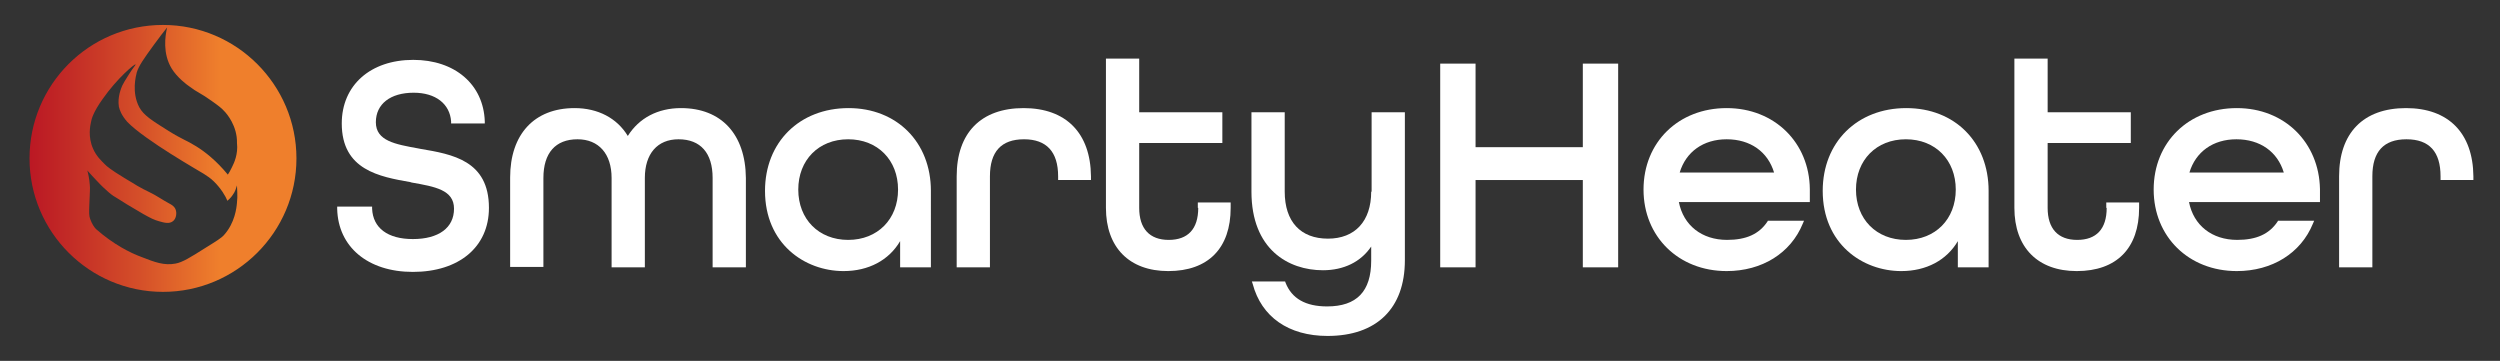
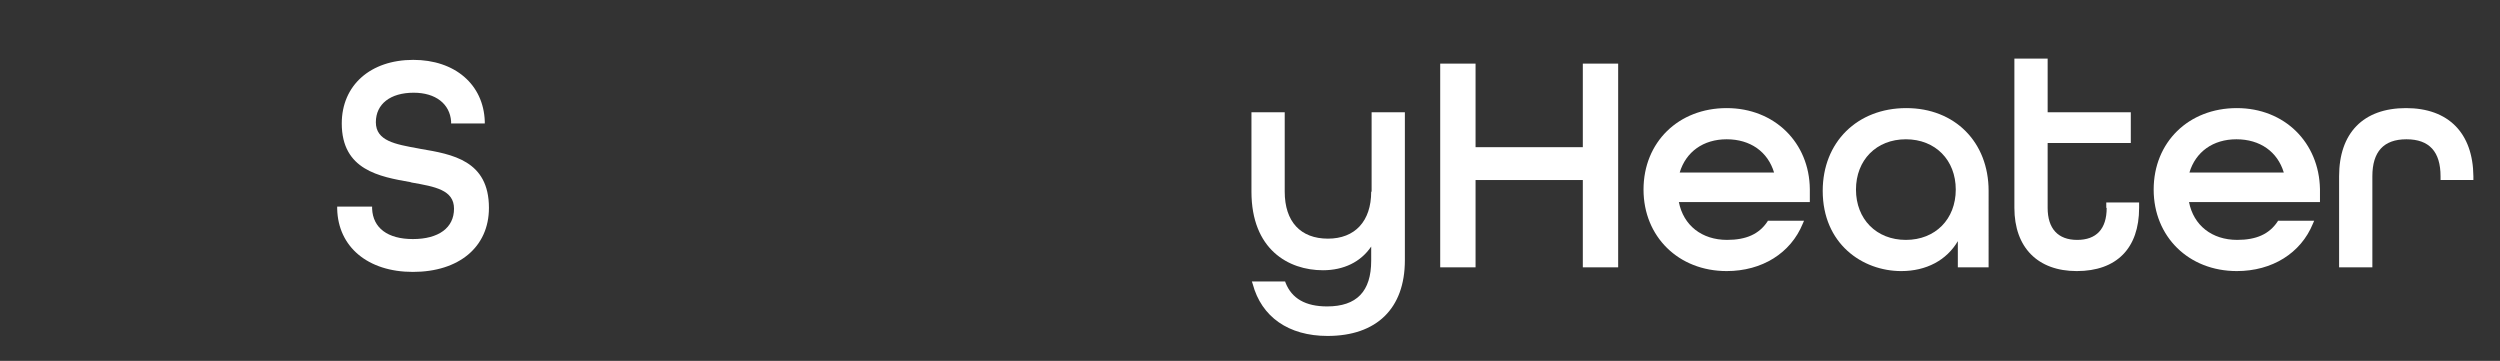
<svg xmlns="http://www.w3.org/2000/svg" version="1.1" id="Layer_1" x="0px" y="0px" viewBox="0 0 601.3 86.8" style="enable-background:new 0 0 601.3 86.8;" xml:space="preserve">
  <rect x="0" y="0" width="601.3" height="86.8" fill="#333333" stroke="none" />
  <style type="text/css">
	.st0{fill:url(#SVGID_1_);}
	.st1{fill:#FFFFFF;}
</style>
  <g>
    <g>
      <g>
        <linearGradient id="SVGID_1_" gradientUnits="userSpaceOnUse" x1="7.055" y1="-355.076" x2="71.335" y2="-355.076" gradientTransform="matrix(1 0 0 -1 0 -316.957)">
          <stop offset="0" style="stop-color:#BB1824" />
          <stop offset="0.143" style="stop-color:#C22A26" />
          <stop offset="0.42" style="stop-color:#D55029" />
          <stop offset="0.712" style="stop-color:#EF7F2C" />
        </linearGradient>
-         <path class="st0" d="M39.2,6C21.4,6,7.1,20.4,7.1,38.1s14.4,32.1,32.1,32.1s32.1-14.4,32.1-32.1S56.9,6,39.2,6z M57,48.7     c-0.1,1.3-0.5,4.9-3.1,7.8c-0.7,0.8-1.9,1.5-4.3,3c-3.8,2.4-5.7,3.6-7.4,3.9c-2.7,0.5-4.9-0.3-8.2-1.6c-2.7-1-6.7-3-10.9-6.7     c-0.5-0.5-1-1.3-1.4-2.4c-0.3-0.8-0.3-1.4-0.2-3.8c0.1-3,0.2-3.4,0.1-4.4c-0.1-1.5-0.4-2.8-0.6-3.5c0.9,1,1.7,1.9,2.3,2.5     c1.3,1.4,2,2,2.9,2.8c0.7,0.6,1.3,1,2.5,1.7c0.6,0.4,2.5,1.6,5.8,3.5c1.8,1,2.6,1.4,3.7,1.7c1.4,0.4,2.5,0.7,3.4,0     c0.8-0.6,1-2,0.6-2.9c-0.3-0.7-1-1.1-1.4-1.3c-1.7-0.9-3.2-2-4.9-2.8c-2.1-1-3.4-1.8-6-3.4c-3.3-2-4.2-2.8-4.6-3.2     c-1-1-2.1-2-2.9-3.8c-1.3-2.9-0.7-5.6-0.5-6.5c0.1-0.6,0.5-2.3,2.8-5.5c3.5-5,7.7-8.5,7.9-8.3c0.1,0.1-0.4,0.5-1.6,2.4     c-0.9,1.4-1.3,2.1-1.6,2.7c-0.2,0.5-1.2,2.7-0.8,5.1c0.2,0.8,0.6,2,2,3.6c4.2,4.4,17.8,12.1,18.4,12.5c0.8,0.5,1.7,1.1,2.5,1.9     c1.7,1.7,2.7,3.4,3.2,4.6c0.3-0.3,0.8-0.7,1.2-1.3c0.7-0.9,0.9-1.8,1.1-2.4C57,45.6,57.2,47,57,48.7z M55.8,40.2     c-0.4,0.8-0.7,1.4-1,1.8c-2.8-3.4-5.5-5.5-7.6-6.8c-2.4-1.5-3.3-1.6-6.8-3.8c-3.8-2.4-5.8-3.6-6.9-5.6c-1.9-3.6-0.8-7.6-0.6-8.4     c0.5-1.6,1.7-3.3,4.1-6.6c1.3-1.8,2.4-3.2,3.2-4.2c-0.5,2.1-1.1,6.3,1.1,9.9c1.3,2.1,3.5,3.8,4.4,4.4c1.7,1.3,2.6,1.5,5.1,3.3     c1.7,1.2,2.5,1.8,3.2,2.6c0.5,0.5,3.1,3.5,3,7.6C57.3,37.1,56.3,39.2,55.8,40.2z" />
      </g>
    </g>
    <g>
      <path class="st1" d="M101.1,35.8l-0.2,0.5L101.1,35.8l-0.5-0.1c-5.5-1-10.2-1.8-10.2-6.3c0-4.4,3.5-7.1,9.1-7.1    c5.3,0,8.7,2.7,9,6.9l0,0.5h8.1l0-0.5c-0.3-8.9-7.2-14.8-17.2-14.8c-10.3,0-17.2,6.1-17.2,15.3c0,11.2,9.1,12.8,16.5,14.1l0.3,0.1    c5.7,1,10.2,1.8,10.2,6.3c0,4.6-3.7,7.3-9.9,7.3c-6.1,0-9.6-2.7-9.8-7.3l0-0.5h-8.4l0,0.5c0.2,9.2,7.4,15.2,18.2,15.2    c11.1,0,18.3-6,18.3-15.4C117.6,38.6,108.8,37.1,101.1,35.8z" />
-       <path class="st1" d="M163.8,26c-5.6,0-10.1,2.4-12.8,6.7c-2.6-4.3-7.2-6.7-12.8-6.7c-9.7,0-15.5,6.3-15.5,16.7v21.5h8V42.8    c0-6,2.9-9.3,8.2-9.3c5.1,0,8.2,3.5,8.2,9.3v21.5h8V42.8c0-5.8,3-9.3,8.1-9.3c5.3,0,8.2,3.3,8.2,9.3v21.5h8V42.8    C179.3,32.3,173.5,26,163.8,26z" />
-       <path class="st1" d="M204.1,26c-11.8,0-20.1,8.2-20.1,19.9c0,12.7,9.5,19.3,18.9,19.3c6,0,10.9-2.6,13.6-7.2v6.3h7.4V45.9    C223.9,34.2,215.7,26,204.1,26z M216,45.6c0,7.1-4.9,12.1-12,12.1c-7.1,0-12-5-12-12.1c0-7.1,4.9-12.1,12-12.1    C211.1,33.5,216,38.5,216,45.6z" />
-       <path class="st1" d="M246.2,26c-10.3,0-16.1,6-16.1,16.4v21.9h8V42.4c0-5.9,2.7-8.9,8.2-8.9c5.4,0,8.2,3,8.2,8.9v0.9h7.9v-0.9    C262.3,32,256.4,26,246.2,26z" />
-       <path class="st1" d="M288.2,50c0,5.1-2.5,7.7-7.1,7.7c-4.6,0-7.1-2.7-7.1-7.7V34.4h20V27h-20V14.1h-8V50c0,9.5,5.6,15.2,15,15.2    c9.6,0,15-5.5,15-15.2v-1.3h-7.9V50z" />
      <path class="st1" d="M329.8,46.1c0,7.1-3.9,11.3-10.4,11.3c-6.6,0-10.4-4.1-10.4-11.3V27h-8v19.1c0,13.9,8.9,18.9,17.2,18.9    c5,0,9.1-2,11.6-5.7v3.4c0,7.4-3.5,11-10.6,11c-5.2,0-8.5-1.9-10-5.7l-0.1-0.3h-8l0.2,0.6c2.1,7.9,8.6,12.5,18,12.5    c11.8,0,18.6-6.6,18.6-18.2V27h-8V46.1z" />
      <polygon class="st1" points="380.7,35.4 354.9,35.4 354.9,15.3 346.4,15.3 346.4,64.3 354.9,64.3 354.9,43.3 380.7,43.3     380.7,64.3 389.2,64.3 389.2,15.3 380.7,15.3   " />
      <path class="st1" d="M415.3,26c-11.6,0-20,8.2-20,19.6c0,11.3,8.4,19.6,20,19.6c8.5,0,15.4-4.3,18.3-11.4l0.3-0.7h-8.7l-0.1,0.2    c-2,3-5.1,4.4-9.7,4.4c-6.1,0-10.5-3.5-11.6-9.1h31.5v-3.1C435.2,34.3,426.8,26,415.3,26z M404,41.5c1.5-5,5.7-8,11.3-8    c5.7,0,9.9,3,11.4,8H404z" />
      <path class="st1" d="M458.5,26c-11.8,0-20.1,8.2-20.1,19.9c0,12.7,9.5,19.3,18.9,19.3c6,0,10.9-2.6,13.6-7.2v6.3h7.4V45.9    C478.3,34.2,470.2,26,458.5,26z M470.4,45.6c0,7.1-4.9,12.1-12,12.1s-12-5-12-12.1c0-7.1,4.9-12.1,12-12.1S470.4,38.5,470.4,45.6z    " />
      <path class="st1" d="M506.7,50c0,5.1-2.5,7.7-7.1,7.7c-4.6,0-7.1-2.7-7.1-7.7V34.4h20V27h-20V14.1h-8V50c0,9.5,5.6,15.2,15,15.2    c9.6,0,15-5.5,15-15.2v-1.3h-7.9V50z" />
      <path class="st1" d="M538,26c-11.6,0-20,8.2-20,19.6c0,11.3,8.4,19.6,20,19.6c8.5,0,15.4-4.3,18.3-11.4l0.3-0.7h-8.7l-0.1,0.2    c-2,3-5.1,4.4-9.7,4.4c-6.1,0-10.5-3.5-11.6-9.1h31.5v-3.1C557.8,34.3,549.5,26,538,26z M526.6,41.5c1.5-5,5.7-8,11.3-8    c5.7,0,9.9,3,11.4,8H526.6z" />
      <path class="st1" d="M578.7,26c-10.3,0-16.1,6-16.1,16.4v21.9h8V42.4c0-5.9,2.7-8.9,8.2-8.9s8.2,3,8.2,8.9v0.9h7.9v-0.9    C594.8,32,588.9,26,578.7,26z" />
    </g>
  </g>
</svg>